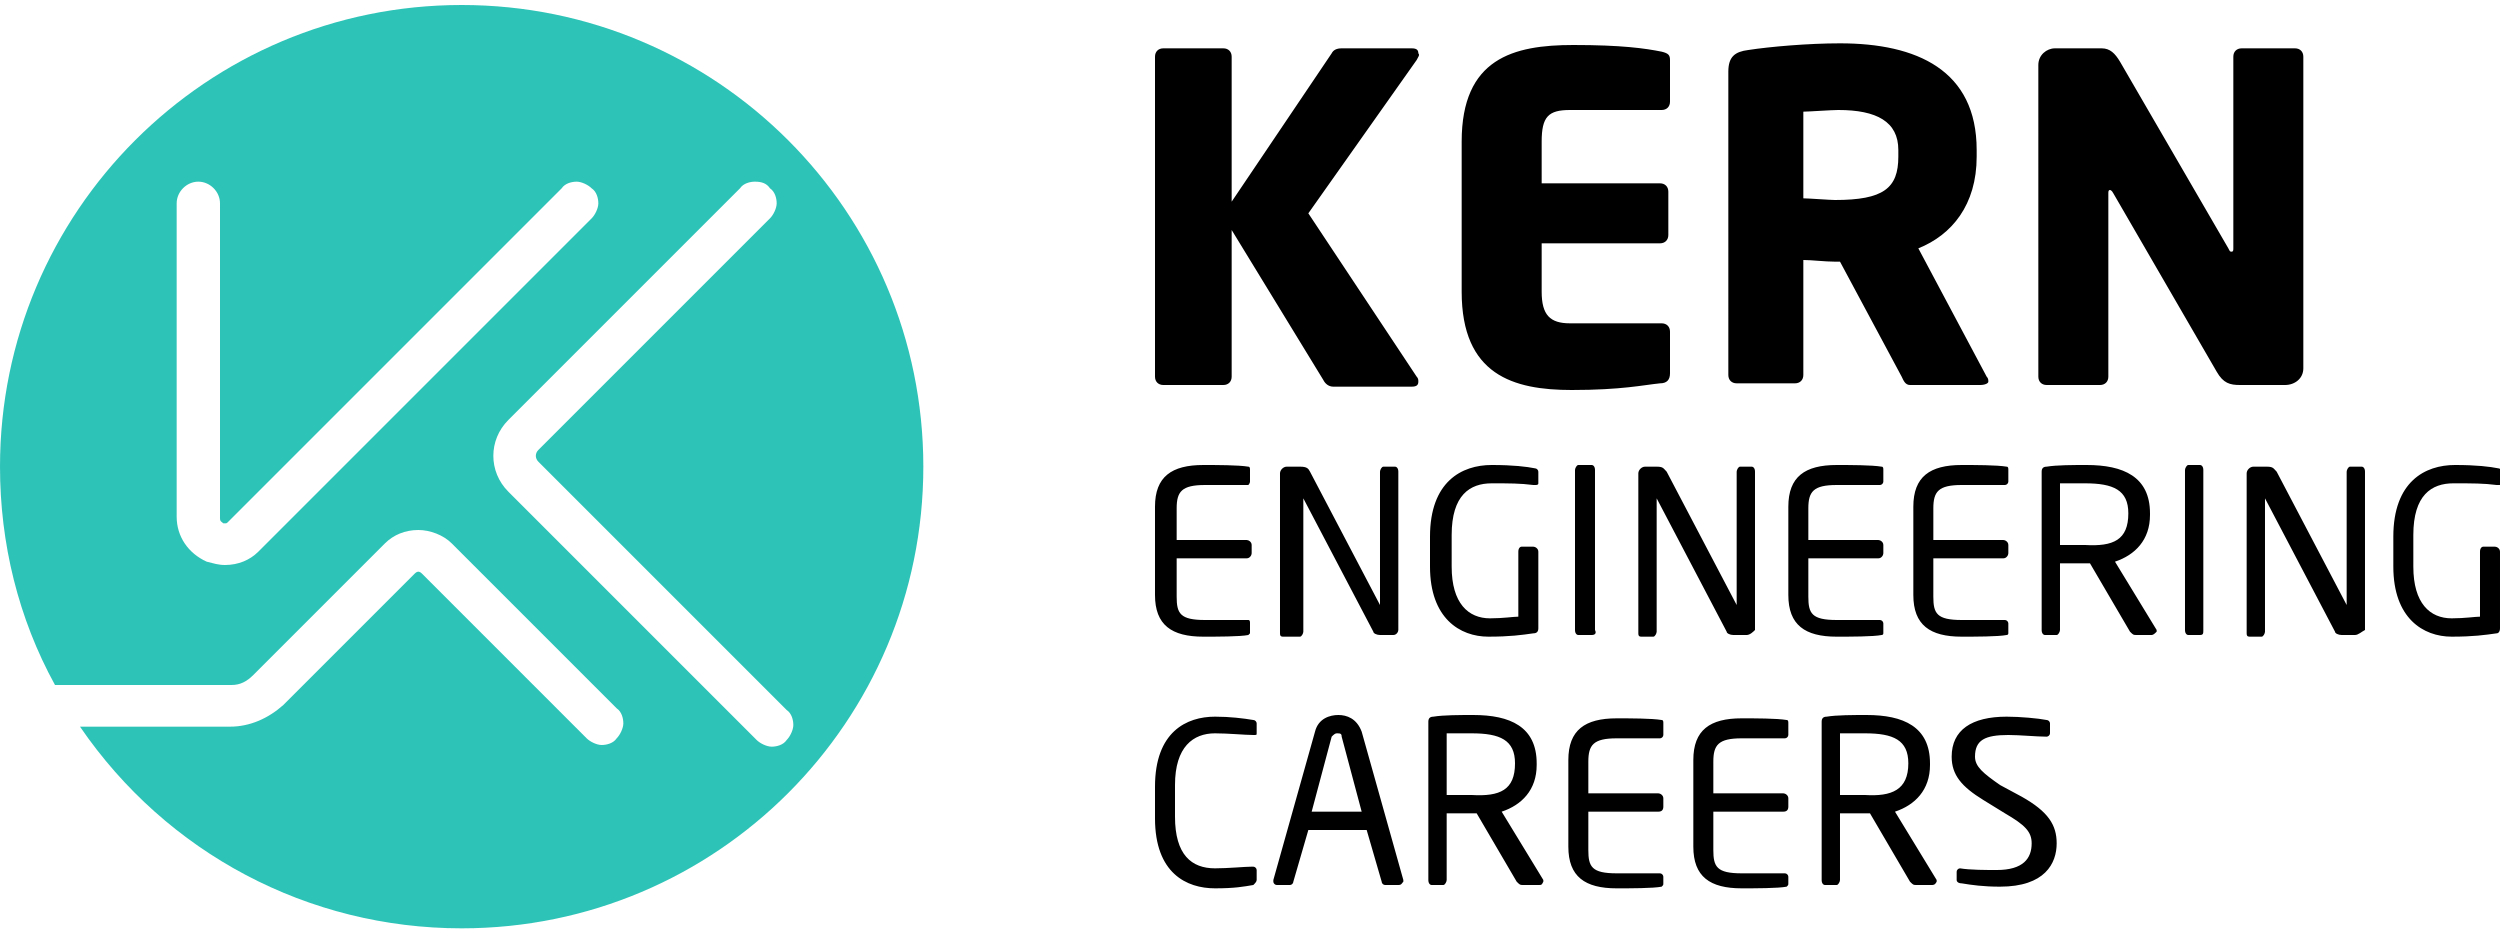
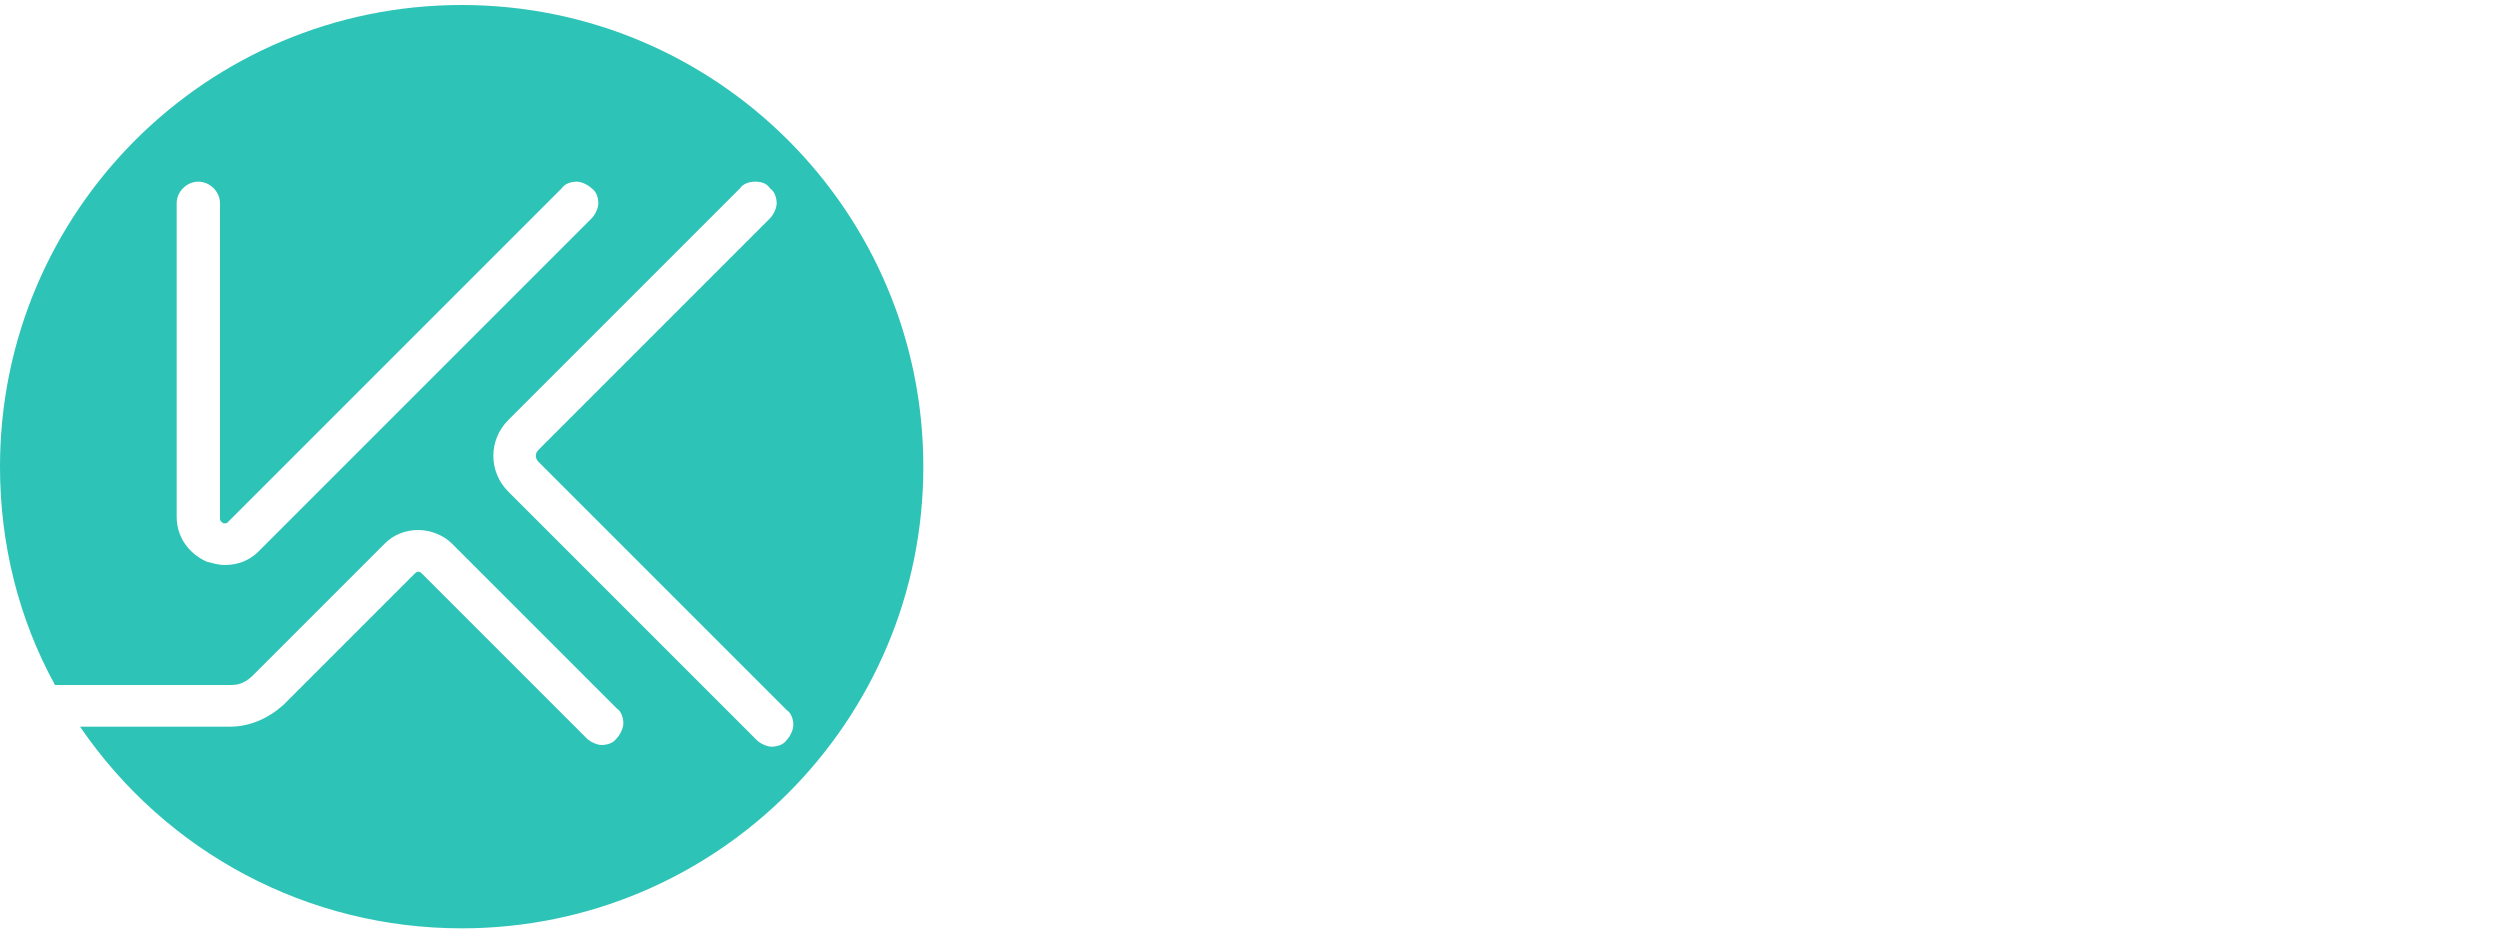
<svg xmlns="http://www.w3.org/2000/svg" viewBox="0 0 150 56">
-   <path d="m85 3.6-6.5 9.2 6.5 9.8c.1.1.1.2.1.3 0 .2-.1.3-.4.3H80c-.3 0-.5-.2-.6-.4l-5.5-9v8.8c0 .3-.2.5-.5.5h-3.6c-.3 0-.5-.2-.5-.5V3.4c0-.3.2-.5.5-.5h3.6c.3 0 .5.2.5.5v8.7l6-8.9c.1-.2.3-.3.6-.3h4.2c.3 0 .4.1.4.3.1.1 0 .2-.1.4M99.6 23c-1 .1-2.3.4-5.3.4-3.5 0-6.6-.9-6.6-5.9v-9c0-5 3.1-5.8 6.7-5.8 2.9 0 4.3.2 5.3.4.4.1.5.2.5.5v2.5c0 .3-.2.5-.5.5h-5.5c-1.3 0-1.7.4-1.7 1.9V11h7.1c.3 0 .5.2.5.5v2.6c0 .3-.2.5-.5.5h-7.1v2.9c0 1.4.5 1.9 1.7 1.9h5.5c.3 0 .5.2.5.5v2.5c0 .4-.2.6-.6.6m14.3-14c0-1.7-1.3-2.4-3.6-2.4-.4 0-1.8.1-2.1.1v5.2c.3 0 1.6.1 1.9.1 2.9 0 3.8-.7 3.8-2.6V9zm4.9 14.1h-4.2c-.3 0-.4-.3-.5-.5l-3.7-6.9h-.3c-.6 0-1.4-.1-1.9-.1v6.9c0 .3-.2.5-.5.5h-3.5c-.3 0-.5-.2-.5-.5V4.3c0-.9.4-1.2 1.2-1.3 1.3-.2 3.6-.4 5.5-.4 4.6 0 8.2 1.6 8.2 6.4v.4c0 2.9-1.5 4.7-3.5 5.5l4.1 7.7c.1.1.1.2.1.3 0 .1-.2.2-.5.2m18.3 0h-2.7c-.6 0-1-.1-1.4-.8l-6.2-10.7c-.1-.2-.2-.2-.2-.2-.1 0-.1.1-.1.2v11c0 .3-.2.5-.5.5h-3.2c-.3 0-.5-.2-.5-.5V3.9c0-.6.5-1 1-1h2.8c.5 0 .8.3 1.1.8l6.5 11.2c.1.2.1.2.2.2s.1-.1.1-.2V3.4c0-.3.2-.5.5-.5h3.2c.3 0 .5.2.5.5v18.7c0 .6-.5 1-1.1 1m-62.2 15c-.5.1-1.9.1-2.7.1-1.9 0-2.9-.7-2.9-2.5v-5.3c0-1.8 1-2.5 2.9-2.5.8 0 2.1 0 2.7.1.1 0 .1.1.1.2v.7c0 .1-.1.2-.1.2h-2.6c-1.4 0-1.7.4-1.7 1.4v1.9h4.2c.1 0 .3.1.3.3v.5c0 .1-.1.3-.3.3h-4.2v2.3c0 1 .2 1.4 1.7 1.4h2.6c.1 0 .1.1.1.2v.6l-.1.1m8.7 0h-.8c-.2 0-.4-.1-.4-.2l-4.2-8v8c0 .1-.1.3-.2.3h-1c-.1 0-.2 0-.2-.2v-9.6c0-.2.2-.4.4-.4h.8c.4 0 .5.1.6.3l4.2 8v-8c0-.1.1-.3.2-.3h.7c.1 0 .2.1.2.3v9.5c0 .1-.1.3-.3.3M92 38c-.7.1-1.4.2-2.7.2-1.7 0-3.5-1.1-3.5-4.2v-1.8c0-3.3 1.9-4.3 3.7-4.3 1.3 0 2.1.1 2.6.2.1 0 .2.1.2.2v.7c0 .1-.1.1-.2.1H92c-.8-.1-1.4-.1-2.5-.1-1.3 0-2.4.7-2.4 3.1V34c0 2.2 1 3.1 2.3 3.1.8 0 1.4-.1 1.7-.1v-3.9c0-.2.1-.3.2-.3h.7c.1 0 .3.1.3.3v4.6c0 .2-.1.3-.3.3m3.5.1h-.8c-.1 0-.2-.1-.2-.3v-9.6c0-.1.1-.3.2-.3h.8c.1 0 .2.1.2.3v9.6c.1.2 0 .3-.2.3m9.3 0h-.8c-.2 0-.4-.1-.4-.2l-4.2-8v8c0 .1-.1.3-.2.3h-.7c-.1 0-.2 0-.2-.2v-9.6c0-.2.2-.4.4-.4h.7c.4 0 .4.1.6.3l4.2 8v-8c0-.1.1-.3.2-.3h.7c.1 0 .2.1.2.3v9.5c-.1.1-.3.3-.5.3m8.1 0c-.5.1-1.9.1-2.7.1-1.9 0-2.9-.7-2.9-2.5v-5.3c0-1.8 1-2.5 2.9-2.5.8 0 2.1 0 2.7.1.1 0 .1.1.1.2v.7c0 .1-.1.2-.2.2h-2.6c-1.4 0-1.7.4-1.7 1.4v1.9h4.2c.1 0 .3.1.3.3v.5c0 .1-.1.3-.3.3h-4.2v2.3c0 1 .2 1.4 1.7 1.4h2.6c.1 0 .2.1.2.2v.6s0 .1-.1.1m7.5 0c-.5.1-1.9.1-2.7.1-1.9 0-2.9-.7-2.9-2.5v-5.3c0-1.8 1-2.5 2.9-2.5.8 0 2.1 0 2.7.1.1 0 .1.1.1.2v.7c0 .1-.1.2-.2.2h-2.6c-1.4 0-1.7.4-1.7 1.4v1.9h4.2c.1 0 .3.1.3.3v.5c0 .1-.1.3-.3.3H116v2.3c0 1 .2 1.4 1.7 1.4h2.6c.1 0 .2.1.2.2v.6s0 .1-.1.1m7.3-7.3c0-1.4-.9-1.8-2.6-1.8h-1.5v3.7h1.5c1.7.1 2.6-.3 2.6-1.9zm1.4 7.3h-.9c-.2 0-.2 0-.4-.2l-2.4-4.1h-1.8v4c0 .1-.1.3-.2.3h-.7c-.1 0-.2-.1-.2-.3v-9.5c0-.2.1-.3.3-.3.6-.1 1.6-.1 2.4-.1 2.2 0 3.8.7 3.8 2.9v.1c0 1.5-.9 2.4-2.1 2.8l2.5 4.1v.1c-.1.1-.2.2-.3.2m2.9 0h-.7c-.1 0-.2-.1-.2-.3v-9.6c0-.1.1-.3.2-.3h.7c.1 0 .2.1.2.3v9.6c0 .2 0 .3-.2.3m9.3 0h-.8c-.2 0-.4-.1-.4-.2l-4.2-8v8c0 .1-.1.3-.2.3h-.7c-.1 0-.2 0-.2-.2v-9.6c0-.2.2-.4.4-.4h.8c.4 0 .4.1.6.3l4.2 8v-8c0-.1.1-.3.2-.3h.7c.1 0 .2.1.2.3v9.5c-.2.1-.4.3-.6.3m8.5-.1c-.7.1-1.4.2-2.7.2-1.7 0-3.5-1.1-3.5-4.2v-1.8c0-3.3 1.9-4.3 3.7-4.3 1.3 0 2.1.1 2.6.2.1 0 .2.1.2.2v.7c0 .1-.1.1-.2.1h-.1c-.8-.1-1.4-.1-2.6-.1-1.3 0-2.4.7-2.4 3.1V34c0 2.2 1 3.1 2.3 3.1.8 0 1.4-.1 1.7-.1v-3.9c0-.2.1-.3.2-.3h.7c.1 0 .3.1.3.3v4.6c0 .2-.1.3-.2.3M75.2 53.1c-.6.1-1.1.2-2.3.2-1.7 0-3.6-.9-3.6-4.2v-1.9c0-3.3 1.9-4.2 3.6-4.2.9 0 1.7.1 2.3.2.1 0 .2.1.2.2v.6c0 .1 0 .1-.2.1-.5 0-1.5-.1-2.3-.1-1.3 0-2.4.8-2.4 3.1V49c0 2.3 1 3.1 2.4 3.1.8 0 1.8-.1 2.2-.1h.1c.1 0 .2.1.2.2v.6c0 .1-.1.2-.2.3m5.3-8.9c0-.2-.1-.2-.3-.2-.1 0-.2.1-.3.2l-1.2 4.5h3l-1.2-4.5zm3.4 8.9h-.8c-.1 0-.2-.1-.2-.2l-.9-3.1h-3.5l-.9 3.1c0 .1-.1.2-.2.2h-.8c-.1 0-.2-.1-.2-.2v-.1l2.5-8.9c.2-.8.9-1 1.4-1 .5 0 1.1.2 1.4 1l2.5 8.9v.1c-.1.1-.1.2-.3.2m7-7.3c0-1.4-.9-1.8-2.6-1.8h-1.5v3.7h1.5c1.7.1 2.6-.3 2.6-1.9zm1.4 7.3h-.9c-.2 0-.2 0-.4-.2l-2.4-4.1h-1.8v4c0 .1-.1.3-.2.3h-.7c-.1 0-.2-.1-.2-.3v-9.5c0-.2.1-.3.3-.3.6-.1 1.6-.1 2.4-.1 2.2 0 3.8.7 3.8 2.9v.1c0 1.5-.9 2.4-2.1 2.8l2.5 4.1v.1c-.1.2-.1.2-.3.2m7.4.1c-.5.1-1.9.1-2.7.1-1.9 0-2.9-.7-2.9-2.5v-5.2c0-1.8 1-2.5 2.9-2.5.8 0 2.1 0 2.7.1.1 0 .1.1.1.2v.7c0 .1-.1.2-.2.2H97c-1.4 0-1.7.4-1.7 1.4v1.9h4.2c.1 0 .3.1.3.3v.5c0 .2-.1.3-.3.3h-4.2V51c0 1 .2 1.4 1.7 1.4h2.6c.1 0 .2.1.2.2v.4c0 .1 0 .1-.1.2m7.5 0c-.5.1-1.9.1-2.7.1-1.9 0-2.9-.7-2.9-2.5v-5.2c0-1.8 1-2.5 2.9-2.5.8 0 2.1 0 2.7.1.1 0 .1.1.1.2v.7c0 .1-.1.2-.2.2h-2.6c-1.4 0-1.7.4-1.7 1.4v1.9h4.2c.1 0 .3.1.3.3v.5c0 .2-.1.3-.3.3h-4.2V51c0 1 .2 1.4 1.7 1.4h2.6c.1 0 .2.1.2.2v.4c0 .1 0 .1-.1.2m7.3-7.4c0-1.4-.9-1.8-2.6-1.8h-1.5v3.7h1.5c1.6.1 2.6-.3 2.6-1.9zm1.4 7.3h-.9c-.2 0-.2 0-.4-.2l-2.4-4.1h-1.8v4c0 .1-.1.3-.2.3h-.7c-.1 0-.2-.1-.2-.3v-9.5c0-.2.1-.3.3-.3.6-.1 1.6-.1 2.4-.1 2.2 0 3.8.7 3.8 2.9v.1c0 1.5-.9 2.4-2.1 2.8l2.5 4.1v.1c-.1.2-.2.2-.3.2m4.1.1c-1 0-1.7-.1-2.3-.2-.2 0-.3-.1-.3-.2v-.5c0-.1.1-.2.2-.2.6.1 1.6.1 2.2.1 1.6 0 2.1-.7 2.1-1.6 0-.7-.4-1.1-1.6-1.8L119 48c-1.3-.8-1.9-1.5-1.9-2.6 0-1.6 1.2-2.4 3.3-2.4.8 0 1.9.1 2.4.2.1 0 .2.1.2.2v.6c0 .1-.1.2-.2.2-.6 0-1.6-.1-2.3-.1-1.4 0-2 .3-2 1.3 0 .6.5 1 1.5 1.7l1.3.7c1.6.9 2.1 1.7 2.1 2.8 0 1.2-.7 2.6-3.4 2.6" />
  <path fill="#2EC3B7" d="M27.7 55.7c-9.2 0-17.7-4.5-22.9-12.1h9c1.2 0 2.3-.5 3.2-1.3l7.9-7.9c.1-.1.2-.1.2-.1s.1 0 .2.1l9.9 9.9c.2.2.6.4.9.4.3 0 .7-.1.9-.4.2-.2.4-.6.4-.9s-.1-.7-.4-.9l-9.9-9.9c-.5-.5-1.3-.8-2-.8-.8 0-1.5.3-2 .8l-7.9 7.9c-.4.4-.8.6-1.3.6H3.3C1.1 37.1 0 32.6 0 28 0 12.7 12.4.3 27.7.3 43 .3 55.4 12.7 55.4 28S43 55.7 27.7 55.7m17.6-44.8c-.3 0-.7.1-.9.4L30.5 25.2c-1.2 1.2-1.2 3.1 0 4.3l14.9 14.9c.2.2.6.4.9.4.3 0 .7-.1.9-.4.2-.2.4-.6.4-.9 0-.3-.1-.7-.4-.9L32.3 27.7c-.2-.2-.2-.5 0-.7l13.9-13.9c.2-.2.4-.6.4-.9 0-.3-.1-.7-.4-.9-.2-.3-.5-.4-.9-.4m-33.4 0c-.7 0-1.3.6-1.3 1.3V31c0 1.2.7 2.2 1.8 2.7.4.1.7.2 1.1.2.8 0 1.5-.3 2-.8l20-20c.2-.2.4-.6.4-.9 0-.3-.1-.7-.4-.9-.2-.2-.6-.4-.9-.4-.3 0-.7.1-.9.4l-20 20c-.1.1-.1.1-.2.1h-.1c-.1-.1-.2-.1-.2-.3V12.2c0-.7-.6-1.3-1.3-1.3" />
</svg>